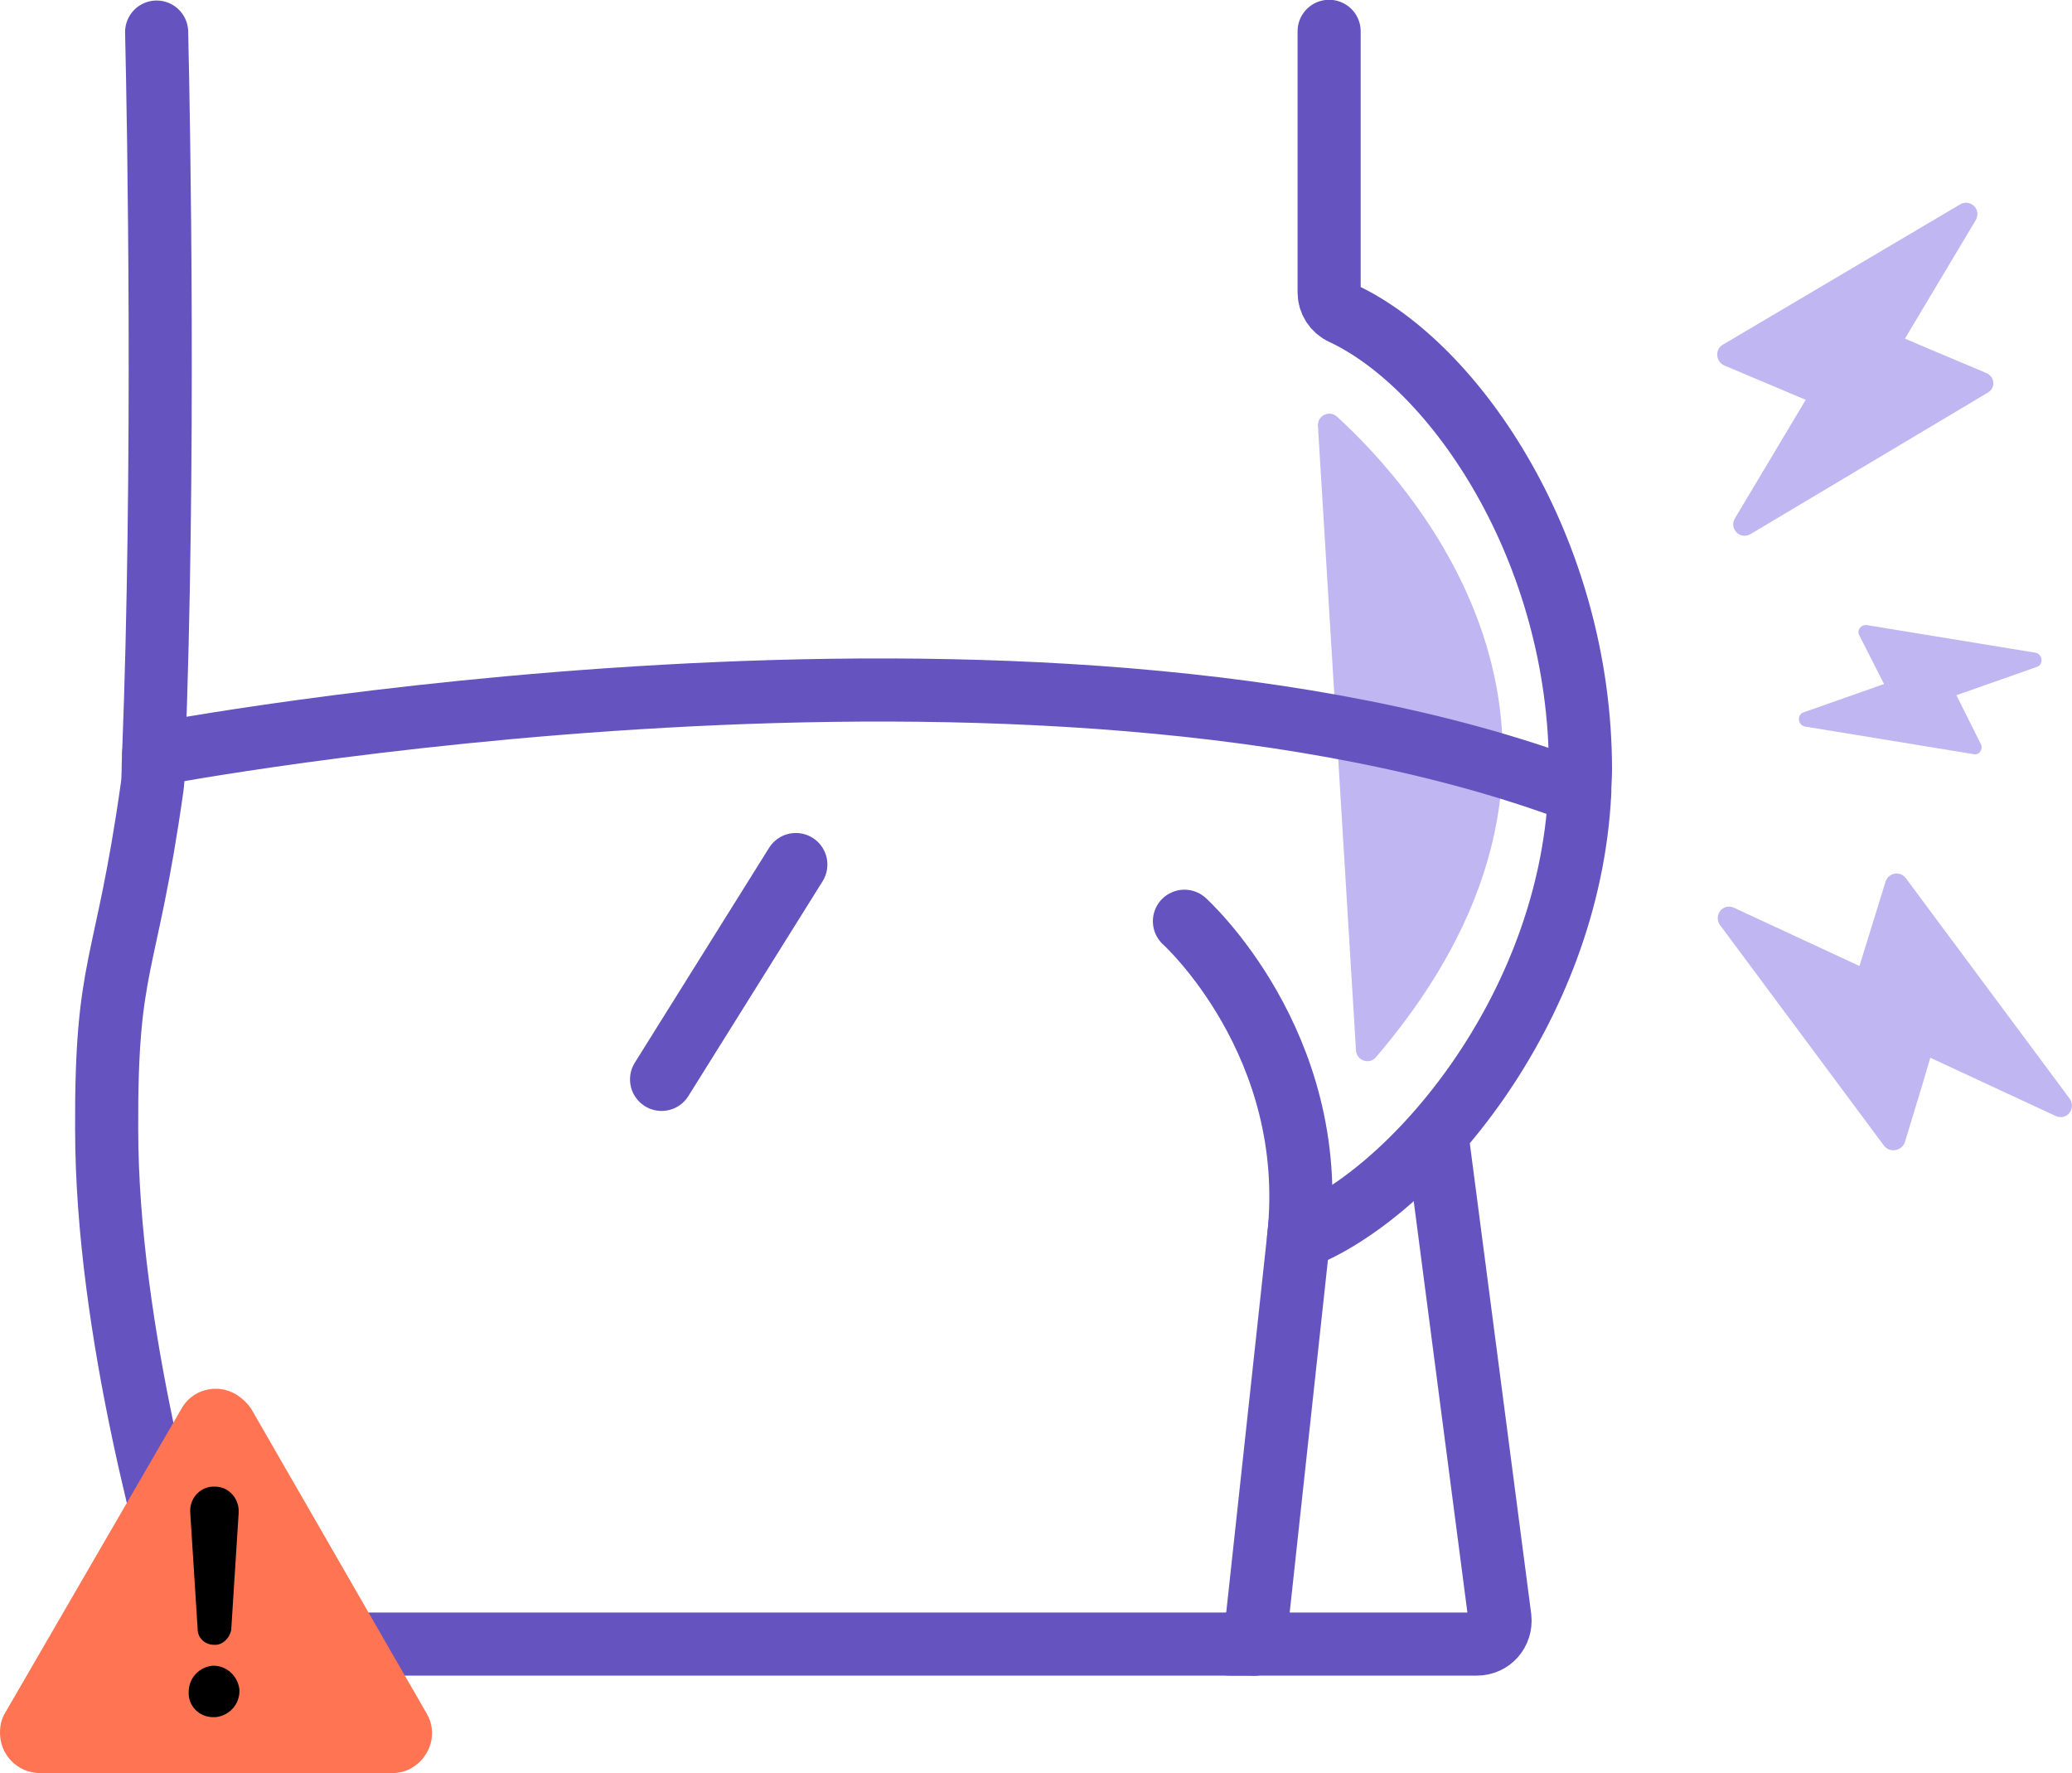
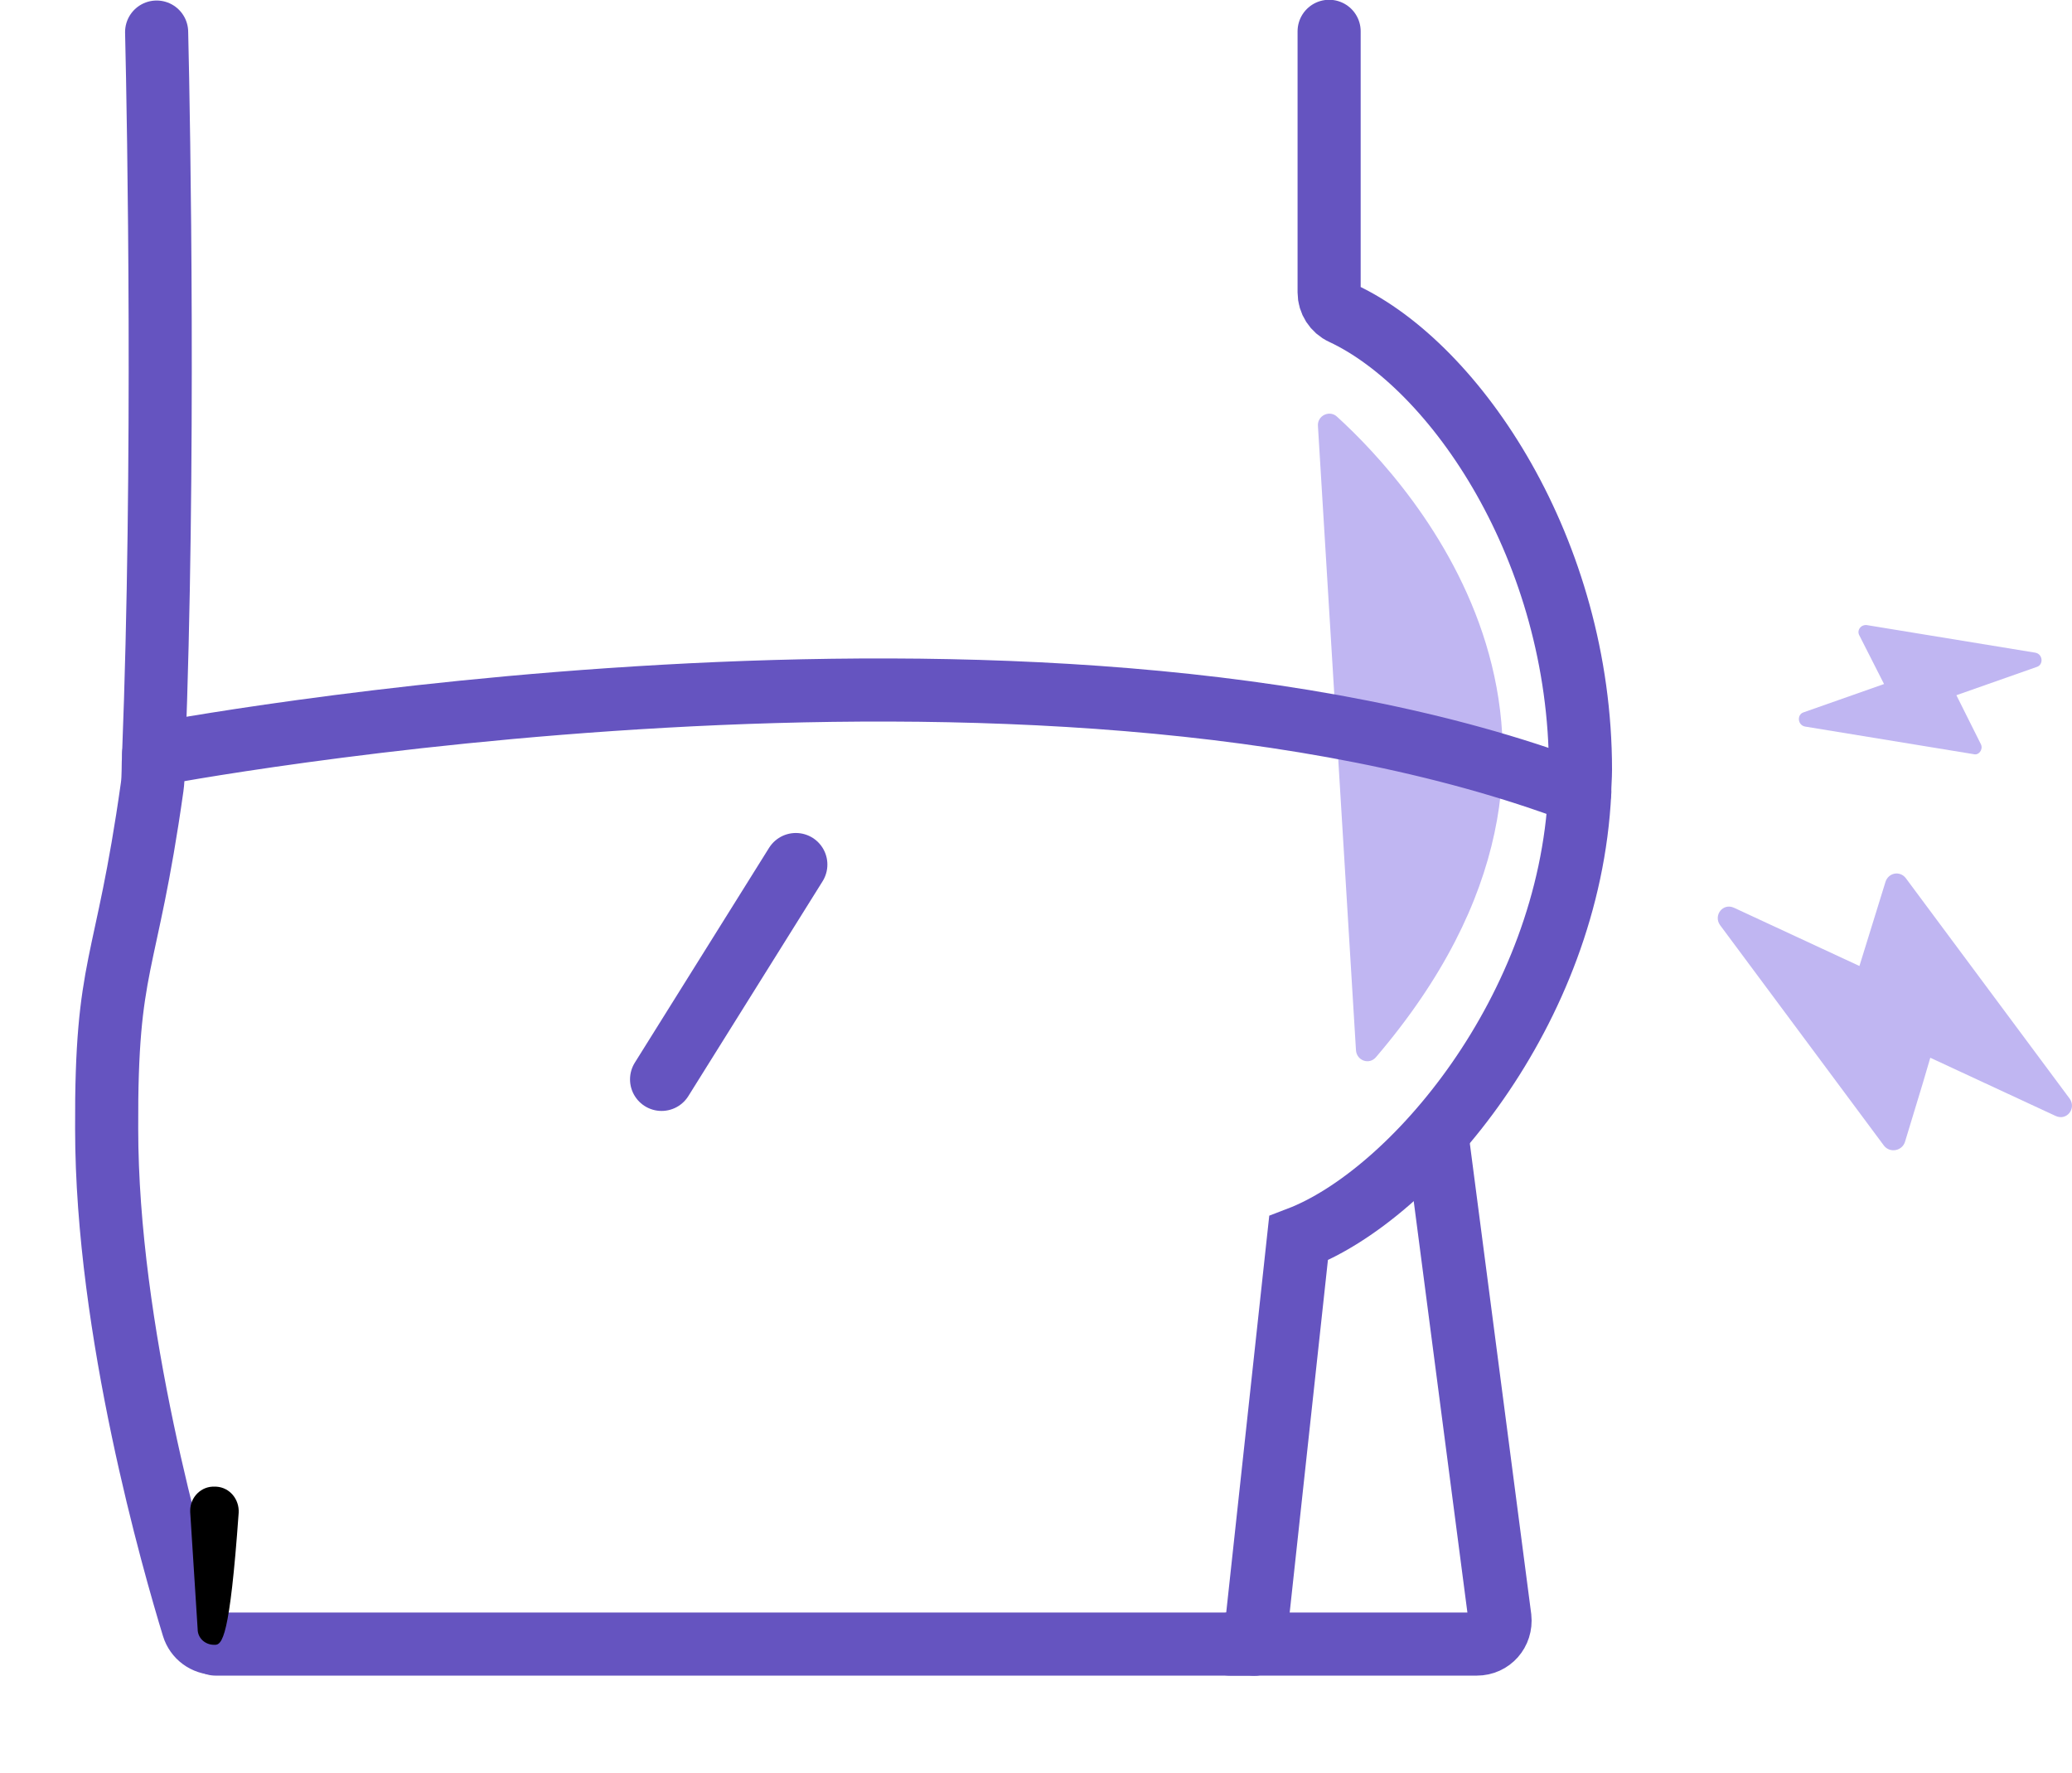
<svg xmlns="http://www.w3.org/2000/svg" version="1.1" id="Layer_1" x="0px" y="0px" viewBox="0 0 277.8 237.7" style="enable-background:new 0 0 277.8 237.7;" xml:space="preserve">
  <style type="text/css">
	.st0{fill:#C0B6F2;}
	.st1{fill-rule:evenodd;clip-rule:evenodd;fill:#C0B6F2;}
	.st2{fill:none;stroke:#6554C0;stroke-width:8.461;stroke-linecap:round;stroke-miterlimit:10;}
	.st3{fill:#FF7452;}
</style>
  <path class="st0" d="M179.3,55.9c10,9.1,41.4,43.4,5.2,85.8c-0.9,1.1-2.6,0.5-2.7-0.9l-5.1-83.7C176.6,55.7,178.3,54.9,179.3,55.9  L179.3,55.9z" />
-   <path class="st1" d="M266.3,50l-7.6-3.2l-3.3-1.4l9.5-15.9c0.8-1.4-0.7-2.9-2.1-2.1L231,46.2c-1.1,0.6-1,2.3,0.2,2.8l10.9,4.6  l-9.5,15.9c-0.8,1.4,0.7,2.9,2.1,2.1l31.7-18.9C267.6,52.1,267.5,50.5,266.3,50z" />
  <path class="st1" d="M255.4,153.1l2.4-7.9l1-3.4l16.8,7.8c1.5,0.7,2.8-1,1.9-2.3l-22-29.6c-0.8-1-2.3-0.7-2.7,0.5l-3.5,11.3  l-16.8-7.8c-1.5-0.7-2.8,1-1.9,2.3l22,29.6C253.4,154.6,255,154.3,255.4,153.1L255.4,153.1z" />
  <path class="st1" d="M265.6,99.8l-2.3-4.6l-1-2l10.8-3.8c0.9-0.3,0.8-1.7-0.2-1.9l-22.6-3.7c-0.8-0.1-1.4,0.7-1,1.4l3.3,6.5  l-10.8,3.8c-0.9,0.3-0.8,1.7,0.2,1.9l22.6,3.7C265.3,101.3,265.9,100.5,265.6,99.8L265.6,99.8z" />
  <path class="st2" d="M211.8,106.2c0-1,0.1-2,0.1-3c0-29.4-16.7-54.1-31.9-61.2c-1.1-0.5-1.8-1.6-1.8-2.8V4.2" />
  <path class="st2" d="M168.2,220.4l5.9-54.4c15.2-5.8,36.3-30.5,37.7-59.8" />
  <path class="st2" d="M28.9,220.4h139.3" />
  <path class="st2" d="M20.6,101.1c-0.1,1.5,0,3-0.2,4.4c-3.5,24.8-6.2,23.2-6.1,45.8c0,27.1,9,58.3,11.6,66.8c0.4,1.3,1.6,2.2,3,2.2" />
  <path class="st2" d="M21,4.3c0.3,12.4,1.1,58.5-0.4,96.8" />
  <path class="st2" d="M192.8,153.3l8.3,63.6c0.2,1.9-1.2,3.5-3.1,3.5h-33.1" />
-   <path class="st2" d="M158.8,123.5c0,0,18.2,16.4,15.3,42.5" />
  <path class="st2" d="M20.9,101.1c0,0,118-22.4,190.8,5.1" />
  <path class="st2" d="M106.7,115.9l-18,28.8" />
-   <path class="st3" d="M31.6,186.9c-2.6-1.5-5.9-0.6-7.3,2L0.7,229.6c-0.5,0.8-0.7,1.7-0.7,2.7c0,3,2.4,5.4,5.4,5.4h47.1  c0.9,0,1.9-0.2,2.7-0.7c2.6-1.5,3.5-4.8,2-7.3l-23.5-40.8C33.1,188,32.4,187.4,31.6,186.9L31.6,186.9z" />
-   <path d="M28.7,220.5c-1.2,0-2.2-0.9-2.2-2.1l-1-15.7c0-0.1,0-0.2,0-0.2c0-1.8,1.5-3.3,3.3-3.2c0.1,0,0.2,0,0.2,0  c1.8,0.1,3.1,1.7,3,3.5l-1,15.7C30.8,219.6,29.8,220.6,28.7,220.5L28.7,220.5z" />
-   <path d="M28.6,223.3c1.8,0,3.3,1.4,3.5,3.2c0.1,1.9-1.3,3.5-3.2,3.7c-0.1,0-0.2,0-0.3,0c-1.9,0-3.4-1.5-3.3-3.4  C25.3,224.9,26.8,223.4,28.6,223.3L28.6,223.3z" />
+   <path d="M28.7,220.5c-1.2,0-2.2-0.9-2.2-2.1l-1-15.7c0-0.1,0-0.2,0-0.2c0-1.8,1.5-3.3,3.3-3.2c0.1,0,0.2,0,0.2,0  c1.8,0.1,3.1,1.7,3,3.5C30.8,219.6,29.8,220.6,28.7,220.5L28.7,220.5z" />
</svg>